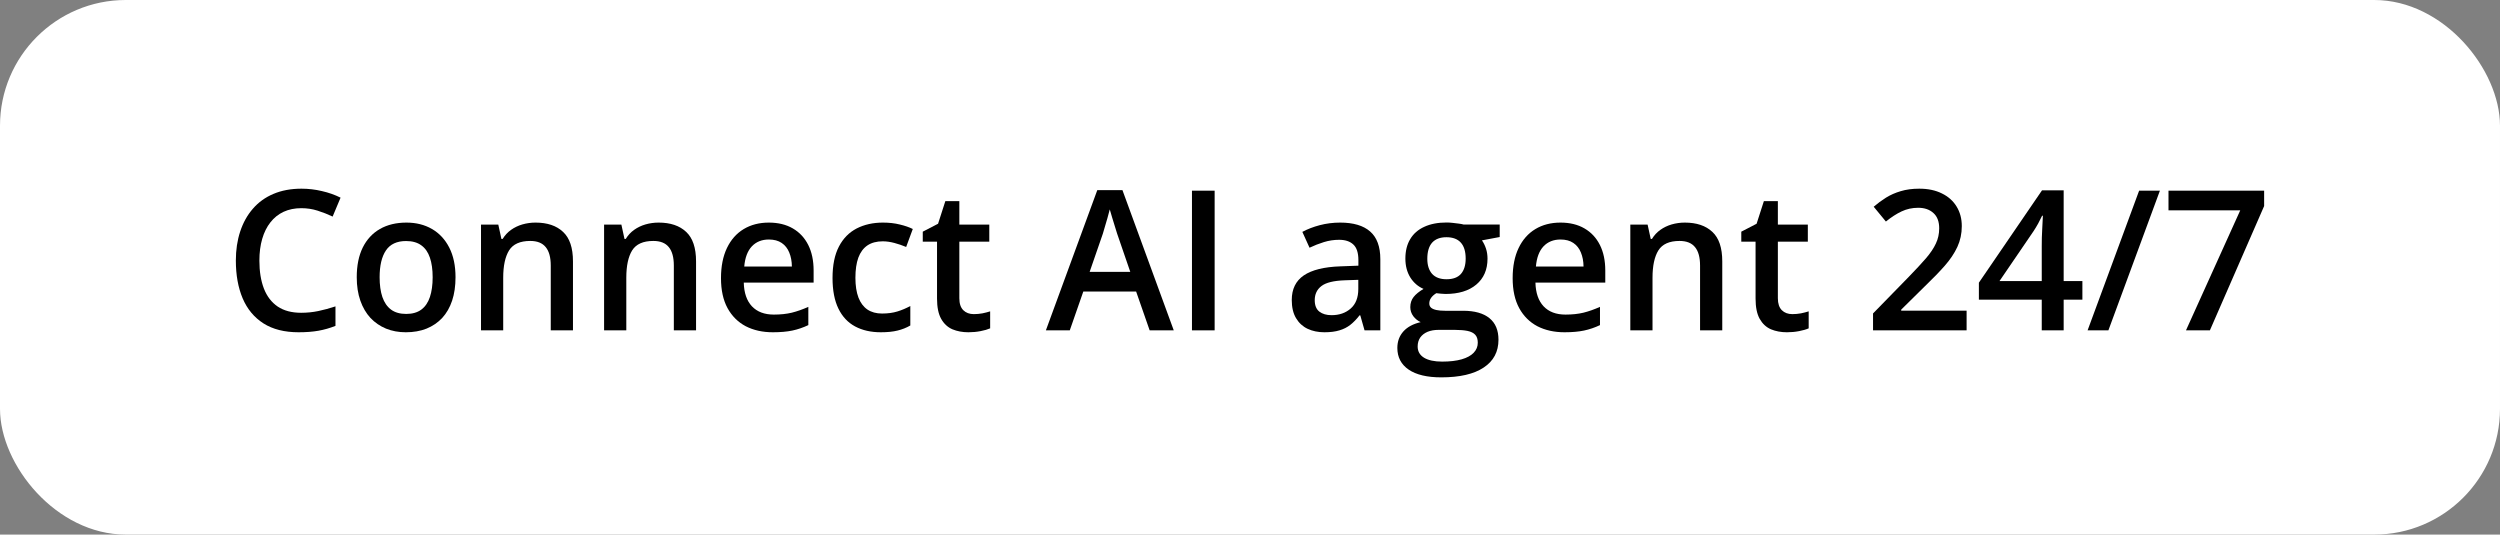
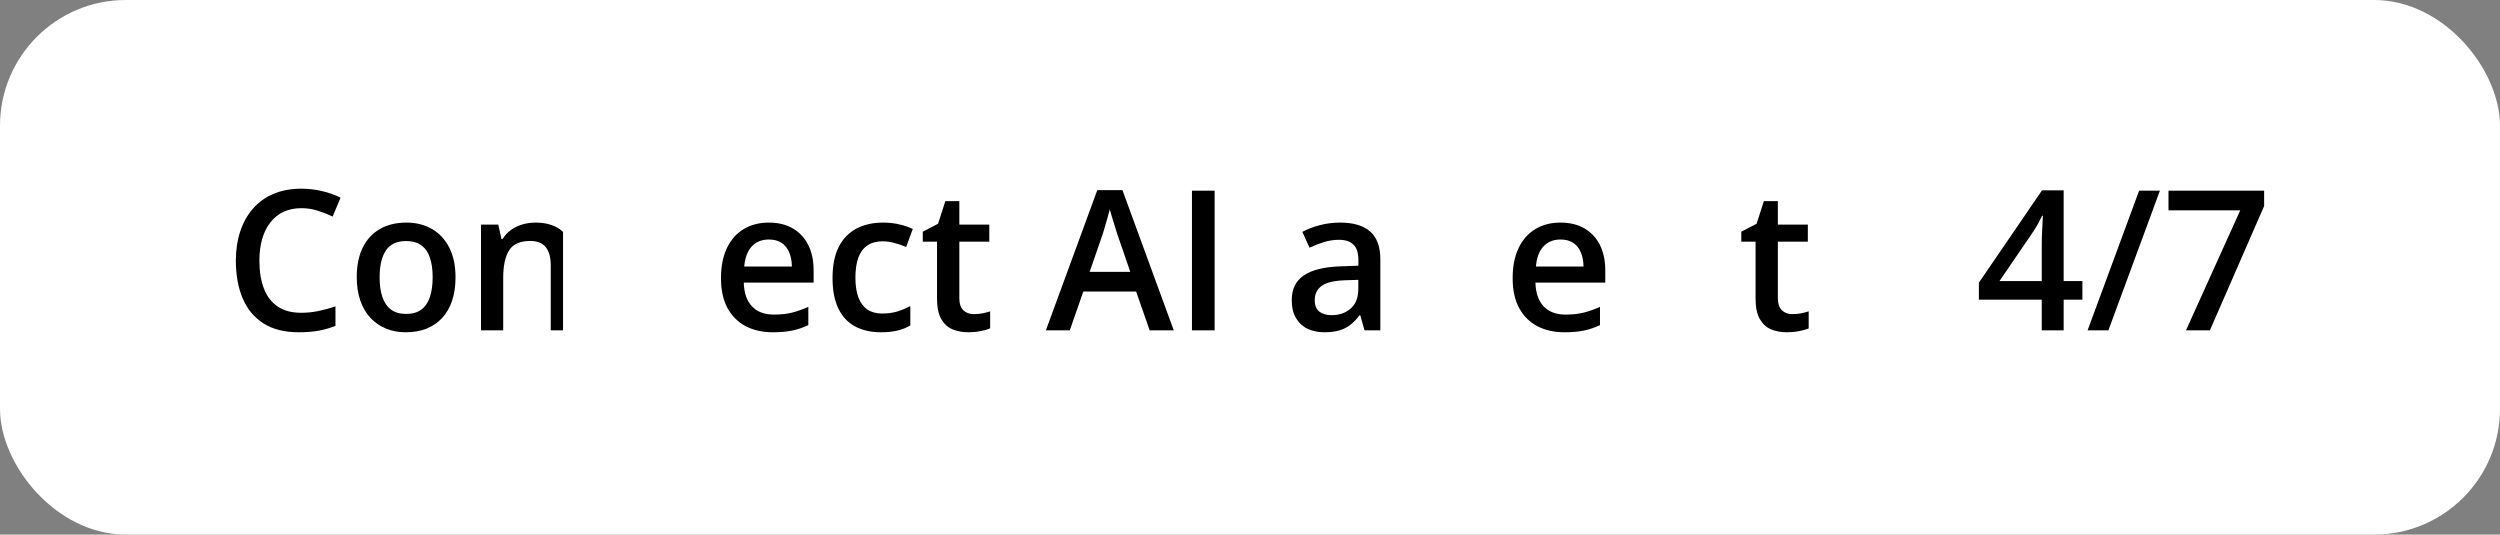
<svg xmlns="http://www.w3.org/2000/svg" fill="none" height="100%" overflow="visible" preserveAspectRatio="none" style="display: block;" viewBox="0 0 159 34" width="100%">
  <rect x="0" y="0" width="159" height="34" fill="#808080" stroke="none" />
  <g id="Container">
    <rect fill="white" height="34" rx="8" width="159" />
    <g id="Container_2">
      <g id="Connect AI agent 24/7">
        <path d="M139.028 21.01L142.479 13.379H137.916V12.127H143.999V13.105L140.549 21.01H139.028Z" fill="black" id="Vector" />
        <path d="M137.37 12.127L134.094 21.01H132.771L136.048 12.127H137.37Z" fill="black" id="Vector_2" />
        <path d="M132.44 19.06H131.249V21.011H129.855V19.06H125.857V17.979L129.873 12.104H131.249V17.875H132.44V19.06ZM129.855 17.875V15.67C129.855 15.488 129.857 15.303 129.861 15.117C129.869 14.927 129.877 14.745 129.885 14.57C129.893 14.396 129.901 14.236 129.909 14.09C129.917 13.94 129.923 13.817 129.927 13.72H129.879C129.803 13.882 129.719 14.048 129.626 14.218C129.534 14.384 129.436 14.546 129.332 14.704L127.168 17.875H129.855Z" fill="black" id="Vector_3" />
-         <path d="M125.076 21.01H119.125V19.935L121.403 17.602C121.844 17.148 122.207 16.757 122.491 16.429C122.776 16.097 122.986 15.783 123.122 15.488C123.263 15.192 123.333 14.87 123.333 14.521C123.333 14.092 123.211 13.768 122.966 13.549C122.722 13.326 122.399 13.215 121.998 13.215C121.618 13.215 121.265 13.292 120.94 13.446C120.62 13.596 120.287 13.811 119.943 14.09L119.167 13.148C119.412 12.938 119.672 12.745 119.949 12.571C120.229 12.397 120.542 12.259 120.886 12.158C121.231 12.053 121.624 12 122.064 12C122.622 12 123.102 12.101 123.507 12.304C123.912 12.502 124.223 12.78 124.439 13.136C124.659 13.493 124.77 13.908 124.77 14.382C124.77 14.86 124.675 15.301 124.487 15.706C124.299 16.111 124.03 16.512 123.681 16.909C123.333 17.302 122.918 17.73 122.437 18.191L120.916 19.692V19.759H125.076V21.01Z" fill="black" id="Vector_4" />
        <path d="M113.992 19.978C114.176 19.978 114.359 19.962 114.539 19.929C114.719 19.893 114.884 19.85 115.032 19.802V20.883C114.876 20.952 114.673 21.011 114.425 21.059C114.176 21.108 113.918 21.132 113.65 21.132C113.273 21.132 112.934 21.069 112.634 20.944C112.333 20.814 112.095 20.593 111.918 20.282C111.742 19.97 111.654 19.538 111.654 18.987V15.372H110.746V14.734L111.72 14.23L112.183 12.79H113.072V14.285H114.978V15.372H113.072V18.969C113.072 19.309 113.157 19.562 113.325 19.729C113.493 19.895 113.716 19.978 113.992 19.978Z" fill="black" id="Vector_5" />
-         <path d="M107.156 14.157C107.905 14.157 108.488 14.354 108.905 14.747C109.326 15.135 109.536 15.761 109.536 16.624V21.011H108.124V16.891C108.124 16.369 108.018 15.978 107.805 15.719C107.593 15.455 107.264 15.324 106.819 15.324C106.174 15.324 105.725 15.524 105.473 15.925C105.224 16.326 105.1 16.907 105.1 17.669V21.011H103.688V14.285H104.788L104.986 15.196H105.064C105.208 14.961 105.387 14.769 105.599 14.619C105.815 14.465 106.056 14.35 106.32 14.273C106.589 14.196 106.867 14.157 107.156 14.157Z" fill="black" id="Vector_6" />
        <path d="M99.247 14.157C99.84 14.157 100.349 14.281 100.773 14.528C101.198 14.775 101.525 15.125 101.753 15.579C101.982 16.033 102.096 16.576 102.096 17.207V17.973H97.654C97.67 18.625 97.842 19.127 98.171 19.48C98.503 19.832 98.968 20.008 99.565 20.008C99.99 20.008 100.371 19.968 100.707 19.887C101.048 19.802 101.399 19.678 101.759 19.516V20.677C101.427 20.835 101.088 20.95 100.743 21.023C100.399 21.096 99.986 21.132 99.505 21.132C98.852 21.132 98.277 21.005 97.78 20.75C97.287 20.49 96.9 20.106 96.62 19.595C96.343 19.085 96.205 18.451 96.205 17.694C96.205 16.94 96.331 16.3 96.584 15.774C96.836 15.247 97.191 14.846 97.648 14.57C98.105 14.295 98.638 14.157 99.247 14.157ZM99.247 15.233C98.802 15.233 98.441 15.379 98.165 15.67C97.892 15.962 97.732 16.389 97.684 16.952H100.713C100.709 16.616 100.653 16.318 100.545 16.059C100.441 15.8 100.281 15.597 100.064 15.451C99.852 15.306 99.579 15.233 99.247 15.233Z" fill="black" id="Vector_7" />
-         <path d="M91.666 24C90.765 24 90.073 23.836 89.592 23.508C89.112 23.18 88.871 22.72 88.871 22.129C88.871 21.716 88.999 21.365 89.256 21.078C89.512 20.794 89.879 20.598 90.356 20.488C90.175 20.407 90.019 20.282 89.887 20.112C89.759 19.938 89.695 19.745 89.695 19.535C89.695 19.283 89.765 19.069 89.905 18.89C90.045 18.712 90.256 18.54 90.536 18.374C90.188 18.224 89.907 17.981 89.695 17.645C89.486 17.305 89.382 16.906 89.382 16.448C89.382 15.962 89.484 15.549 89.689 15.209C89.893 14.864 90.192 14.603 90.584 14.425C90.977 14.242 91.452 14.151 92.009 14.151C92.129 14.151 92.259 14.159 92.4 14.176C92.544 14.188 92.676 14.204 92.796 14.224C92.921 14.241 93.015 14.259 93.079 14.279H95.381V15.075L94.251 15.287C94.359 15.441 94.445 15.618 94.51 15.816C94.574 16.011 94.606 16.223 94.606 16.454C94.606 17.151 94.367 17.7 93.89 18.101C93.418 18.498 92.764 18.696 91.931 18.696C91.73 18.688 91.536 18.672 91.348 18.647C91.203 18.737 91.093 18.836 91.017 18.945C90.941 19.05 90.903 19.17 90.903 19.304C90.903 19.413 90.941 19.502 91.017 19.571C91.093 19.636 91.205 19.684 91.354 19.717C91.506 19.749 91.69 19.765 91.907 19.765H93.055C93.784 19.765 94.341 19.921 94.726 20.233C95.111 20.545 95.303 21.003 95.303 21.606C95.303 22.372 94.99 22.961 94.365 23.374C93.74 23.792 92.841 24 91.666 24ZM91.72 22.998C92.213 22.998 92.628 22.949 92.965 22.852C93.301 22.755 93.556 22.615 93.728 22.433C93.9 22.254 93.987 22.042 93.987 21.795C93.987 21.576 93.933 21.408 93.824 21.29C93.716 21.173 93.554 21.092 93.337 21.047C93.121 21.003 92.853 20.98 92.532 20.98H91.486C91.225 20.98 90.995 21.021 90.795 21.102C90.594 21.187 90.438 21.309 90.326 21.467C90.218 21.625 90.163 21.815 90.163 22.038C90.163 22.346 90.298 22.582 90.566 22.749C90.839 22.915 91.224 22.998 91.72 22.998ZM91.997 17.76C92.41 17.76 92.716 17.647 92.917 17.42C93.117 17.189 93.217 16.865 93.217 16.448C93.217 15.994 93.113 15.654 92.905 15.427C92.7 15.2 92.396 15.087 91.991 15.087C91.594 15.087 91.292 15.203 91.083 15.433C90.879 15.664 90.777 16.006 90.777 16.46C90.777 16.869 90.879 17.189 91.083 17.42C91.292 17.647 91.596 17.76 91.997 17.76Z" fill="black" id="Vector_8" />
        <path d="M85.234 14.157C86.076 14.157 86.711 14.346 87.139 14.722C87.572 15.099 87.789 15.686 87.789 16.484V21.011H86.785L86.514 20.057H86.466C86.278 20.3 86.084 20.5 85.883 20.658C85.683 20.816 85.45 20.934 85.186 21.011C84.925 21.092 84.607 21.132 84.23 21.132C83.833 21.132 83.479 21.059 83.166 20.913C82.853 20.764 82.607 20.537 82.427 20.233C82.246 19.929 82.156 19.544 82.156 19.079C82.156 18.386 82.411 17.866 82.92 17.517C83.433 17.169 84.206 16.976 85.24 16.94L86.394 16.897V16.545C86.394 16.079 86.286 15.747 86.07 15.549C85.857 15.35 85.557 15.251 85.168 15.251C84.835 15.251 84.513 15.3 84.2 15.397C83.888 15.494 83.583 15.613 83.286 15.755L82.829 14.747C83.154 14.572 83.523 14.431 83.936 14.321C84.352 14.212 84.785 14.157 85.234 14.157ZM86.388 17.797L85.528 17.827C84.823 17.851 84.328 17.973 84.044 18.192C83.759 18.41 83.617 18.71 83.617 19.091C83.617 19.423 83.715 19.666 83.912 19.82C84.108 19.97 84.366 20.045 84.687 20.045C85.176 20.045 85.581 19.905 85.901 19.625C86.226 19.342 86.388 18.927 86.388 18.38V17.797Z" fill="black" id="Vector_9" />
        <path d="M75.809 21.01V12.127H77.251V21.01H75.809Z" fill="black" id="Vector_10" />
        <path d="M73.118 21.01L72.258 18.543H68.898L68.038 21.01H66.518L69.788 12.091H71.387L74.651 21.01H73.118ZM71.886 17.292L71.05 14.861C71.018 14.756 70.972 14.608 70.912 14.418C70.852 14.223 70.791 14.027 70.731 13.829C70.671 13.626 70.621 13.456 70.581 13.318C70.541 13.484 70.491 13.671 70.431 13.877C70.375 14.08 70.319 14.27 70.263 14.448C70.21 14.626 70.17 14.764 70.142 14.861L69.301 17.292H71.886Z" fill="black" id="Vector_11" />
        <path d="M61.934 19.978C62.118 19.978 62.3 19.962 62.481 19.929C62.661 19.893 62.825 19.85 62.974 19.802V20.883C62.817 20.952 62.615 21.011 62.366 21.059C62.118 21.108 61.859 21.132 61.591 21.132C61.214 21.132 60.876 21.069 60.575 20.944C60.275 20.814 60.036 20.593 59.86 20.282C59.683 19.97 59.595 19.538 59.595 18.987V15.372H58.688V14.734L59.661 14.23L60.124 12.79H61.014V14.285H62.919V15.372H61.014V18.969C61.014 19.309 61.098 19.562 61.266 19.729C61.435 19.895 61.657 19.978 61.934 19.978Z" fill="black" id="Vector_12" />
        <path d="M56.021 21.132C55.392 21.132 54.847 21.009 54.386 20.762C53.925 20.515 53.57 20.136 53.322 19.625C53.074 19.115 52.949 18.467 52.949 17.681C52.949 16.863 53.086 16.195 53.358 15.676C53.63 15.158 54.007 14.775 54.488 14.528C54.973 14.281 55.528 14.157 56.153 14.157C56.55 14.157 56.909 14.198 57.229 14.279C57.554 14.356 57.828 14.451 58.053 14.564L57.632 15.707C57.388 15.605 57.137 15.52 56.88 15.451C56.624 15.383 56.378 15.348 56.141 15.348C55.752 15.348 55.428 15.435 55.167 15.609C54.911 15.784 54.718 16.043 54.59 16.387C54.466 16.731 54.404 17.159 54.404 17.669C54.404 18.163 54.468 18.58 54.596 18.921C54.724 19.257 54.915 19.512 55.167 19.686C55.42 19.856 55.73 19.941 56.099 19.941C56.464 19.941 56.79 19.897 57.079 19.808C57.367 19.719 57.64 19.603 57.896 19.461V20.701C57.644 20.847 57.373 20.954 57.085 21.023C56.796 21.096 56.442 21.132 56.021 21.132Z" fill="black" id="Vector_13" />
        <path d="M48.897 14.157C49.49 14.157 49.999 14.281 50.424 14.528C50.849 14.775 51.175 15.125 51.404 15.579C51.632 16.033 51.746 16.575 51.746 17.207V17.973H47.304C47.32 18.625 47.492 19.127 47.821 19.48C48.154 19.832 48.619 20.008 49.216 20.008C49.641 20.008 50.021 19.968 50.358 19.887C50.699 19.802 51.049 19.678 51.41 19.516V20.677C51.077 20.834 50.739 20.95 50.394 21.023C50.049 21.096 49.636 21.132 49.156 21.132C48.502 21.132 47.927 21.005 47.43 20.749C46.938 20.49 46.551 20.105 46.27 19.595C45.994 19.085 45.855 18.451 45.855 17.693C45.855 16.94 45.982 16.3 46.234 15.773C46.487 15.247 46.841 14.846 47.298 14.57C47.755 14.295 48.288 14.157 48.897 14.157ZM48.897 15.233C48.452 15.233 48.092 15.379 47.815 15.67C47.543 15.962 47.382 16.389 47.334 16.952H50.364C50.36 16.616 50.304 16.318 50.196 16.059C50.091 15.8 49.931 15.597 49.715 15.451C49.502 15.306 49.23 15.233 48.897 15.233Z" fill="black" id="Vector_14" />
-         <path d="M41.888 14.157C42.638 14.157 43.221 14.354 43.638 14.747C44.058 15.135 44.269 15.761 44.269 16.624V21.011H42.856V16.891C42.856 16.369 42.75 15.978 42.538 15.719C42.325 15.455 41.997 15.324 41.552 15.324C40.907 15.324 40.458 15.524 40.205 15.925C39.957 16.326 39.833 16.907 39.833 17.669V21.011H38.42V14.285H39.52L39.718 15.196H39.797C39.941 14.961 40.119 14.769 40.331 14.619C40.548 14.465 40.788 14.35 41.053 14.273C41.321 14.196 41.6 14.157 41.888 14.157Z" fill="black" id="Vector_15" />
-         <path d="M34.06 14.157C34.81 14.157 35.393 14.354 35.809 14.747C36.23 15.135 36.441 15.761 36.441 16.624V21.011H35.028V16.891C35.028 16.369 34.922 15.978 34.709 15.719C34.497 15.455 34.169 15.324 33.724 15.324C33.078 15.324 32.63 15.524 32.377 15.925C32.129 16.326 32.004 16.907 32.004 17.669V21.011H30.592V14.285H31.692L31.89 15.196H31.968C32.113 14.961 32.291 14.769 32.503 14.619C32.72 14.465 32.96 14.35 33.225 14.273C33.493 14.196 33.772 14.157 34.06 14.157Z" fill="black" id="Vector_16" />
+         <path d="M34.06 14.157C34.81 14.157 35.393 14.354 35.809 14.747V21.011H35.028V16.891C35.028 16.369 34.922 15.978 34.709 15.719C34.497 15.455 34.169 15.324 33.724 15.324C33.078 15.324 32.63 15.524 32.377 15.925C32.129 16.326 32.004 16.907 32.004 17.669V21.011H30.592V14.285H31.692L31.89 15.196H31.968C32.113 14.961 32.291 14.769 32.503 14.619C32.72 14.465 32.96 14.35 33.225 14.273C33.493 14.196 33.772 14.157 34.06 14.157Z" fill="black" id="Vector_16" />
        <path d="M28.971 17.633C28.971 18.192 28.899 18.688 28.755 19.121C28.61 19.555 28.4 19.921 28.124 20.221C27.847 20.517 27.514 20.743 27.126 20.901C26.737 21.055 26.298 21.132 25.809 21.132C25.352 21.132 24.934 21.055 24.553 20.901C24.172 20.743 23.842 20.517 23.561 20.221C23.285 19.921 23.07 19.555 22.918 19.121C22.766 18.688 22.689 18.192 22.689 17.633C22.689 16.891 22.816 16.264 23.068 15.749C23.325 15.231 23.689 14.836 24.162 14.564C24.635 14.293 25.198 14.157 25.851 14.157C26.465 14.157 27.006 14.293 27.474 14.564C27.943 14.836 28.31 15.231 28.574 15.749C28.839 16.267 28.971 16.895 28.971 17.633ZM24.144 17.633C24.144 18.123 24.202 18.542 24.319 18.89C24.439 19.239 24.623 19.506 24.872 19.692C25.12 19.875 25.441 19.966 25.833 19.966C26.226 19.966 26.547 19.875 26.795 19.692C27.044 19.506 27.226 19.239 27.342 18.89C27.458 18.542 27.517 18.123 27.517 17.633C27.517 17.142 27.458 16.727 27.342 16.387C27.226 16.043 27.044 15.781 26.795 15.603C26.547 15.421 26.224 15.33 25.827 15.33C25.242 15.33 24.815 15.528 24.547 15.925C24.278 16.322 24.144 16.891 24.144 17.633Z" fill="black" id="Vector_17" />
        <path d="M19.166 13.24C18.745 13.24 18.368 13.317 18.036 13.47C17.707 13.624 17.428 13.847 17.2 14.139C16.972 14.427 16.797 14.777 16.677 15.19C16.557 15.599 16.497 16.061 16.497 16.575C16.497 17.264 16.593 17.857 16.785 18.355C16.978 18.85 17.27 19.23 17.663 19.498C18.056 19.761 18.553 19.893 19.154 19.893C19.526 19.893 19.889 19.856 20.242 19.783C20.594 19.71 20.959 19.611 21.336 19.486V20.725C20.979 20.867 20.619 20.97 20.254 21.035C19.889 21.1 19.468 21.132 18.991 21.132C18.094 21.132 17.348 20.944 16.755 20.567C16.166 20.19 15.725 19.66 15.433 18.975C15.144 18.291 15 17.489 15 16.569C15 15.897 15.092 15.281 15.277 14.722C15.461 14.163 15.729 13.681 16.082 13.276C16.435 12.867 16.869 12.553 17.386 12.334C17.907 12.112 18.503 12 19.172 12C19.613 12 20.045 12.051 20.47 12.152C20.899 12.249 21.296 12.389 21.66 12.571L21.155 13.774C20.851 13.629 20.532 13.503 20.2 13.398C19.867 13.292 19.522 13.24 19.166 13.24Z" fill="black" id="Vector_18" />
      </g>
    </g>
  </g>
</svg>